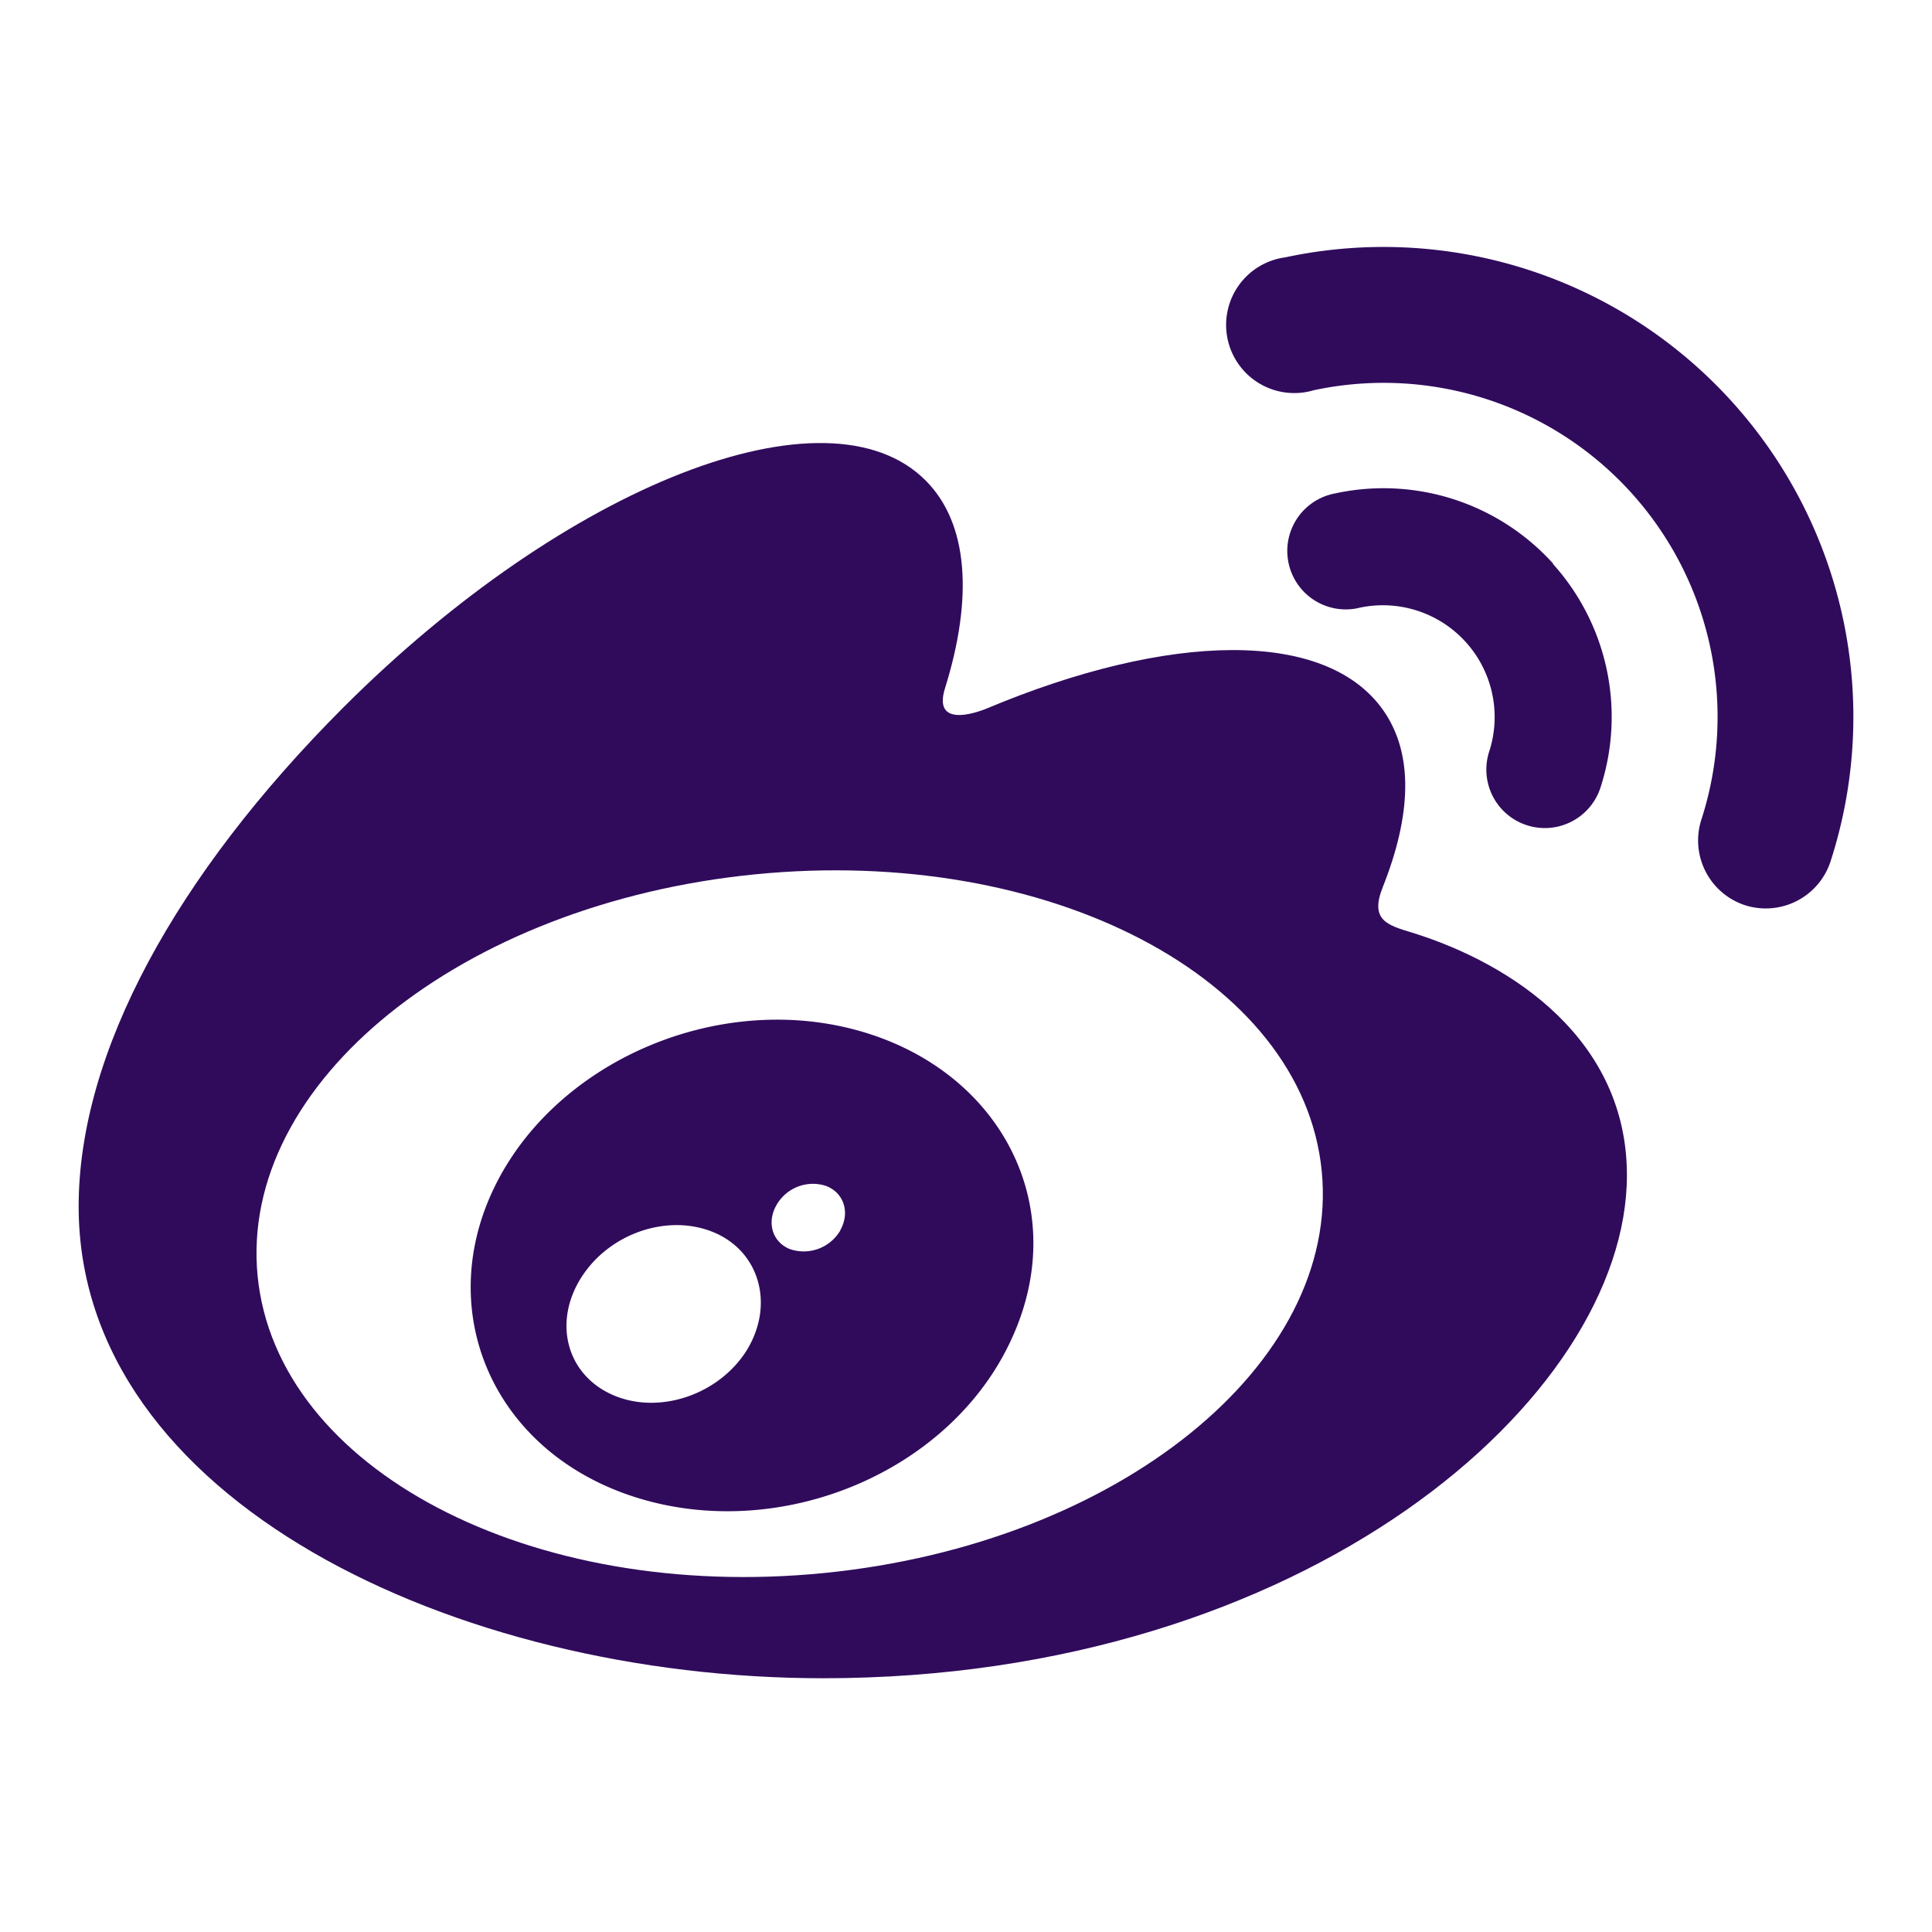
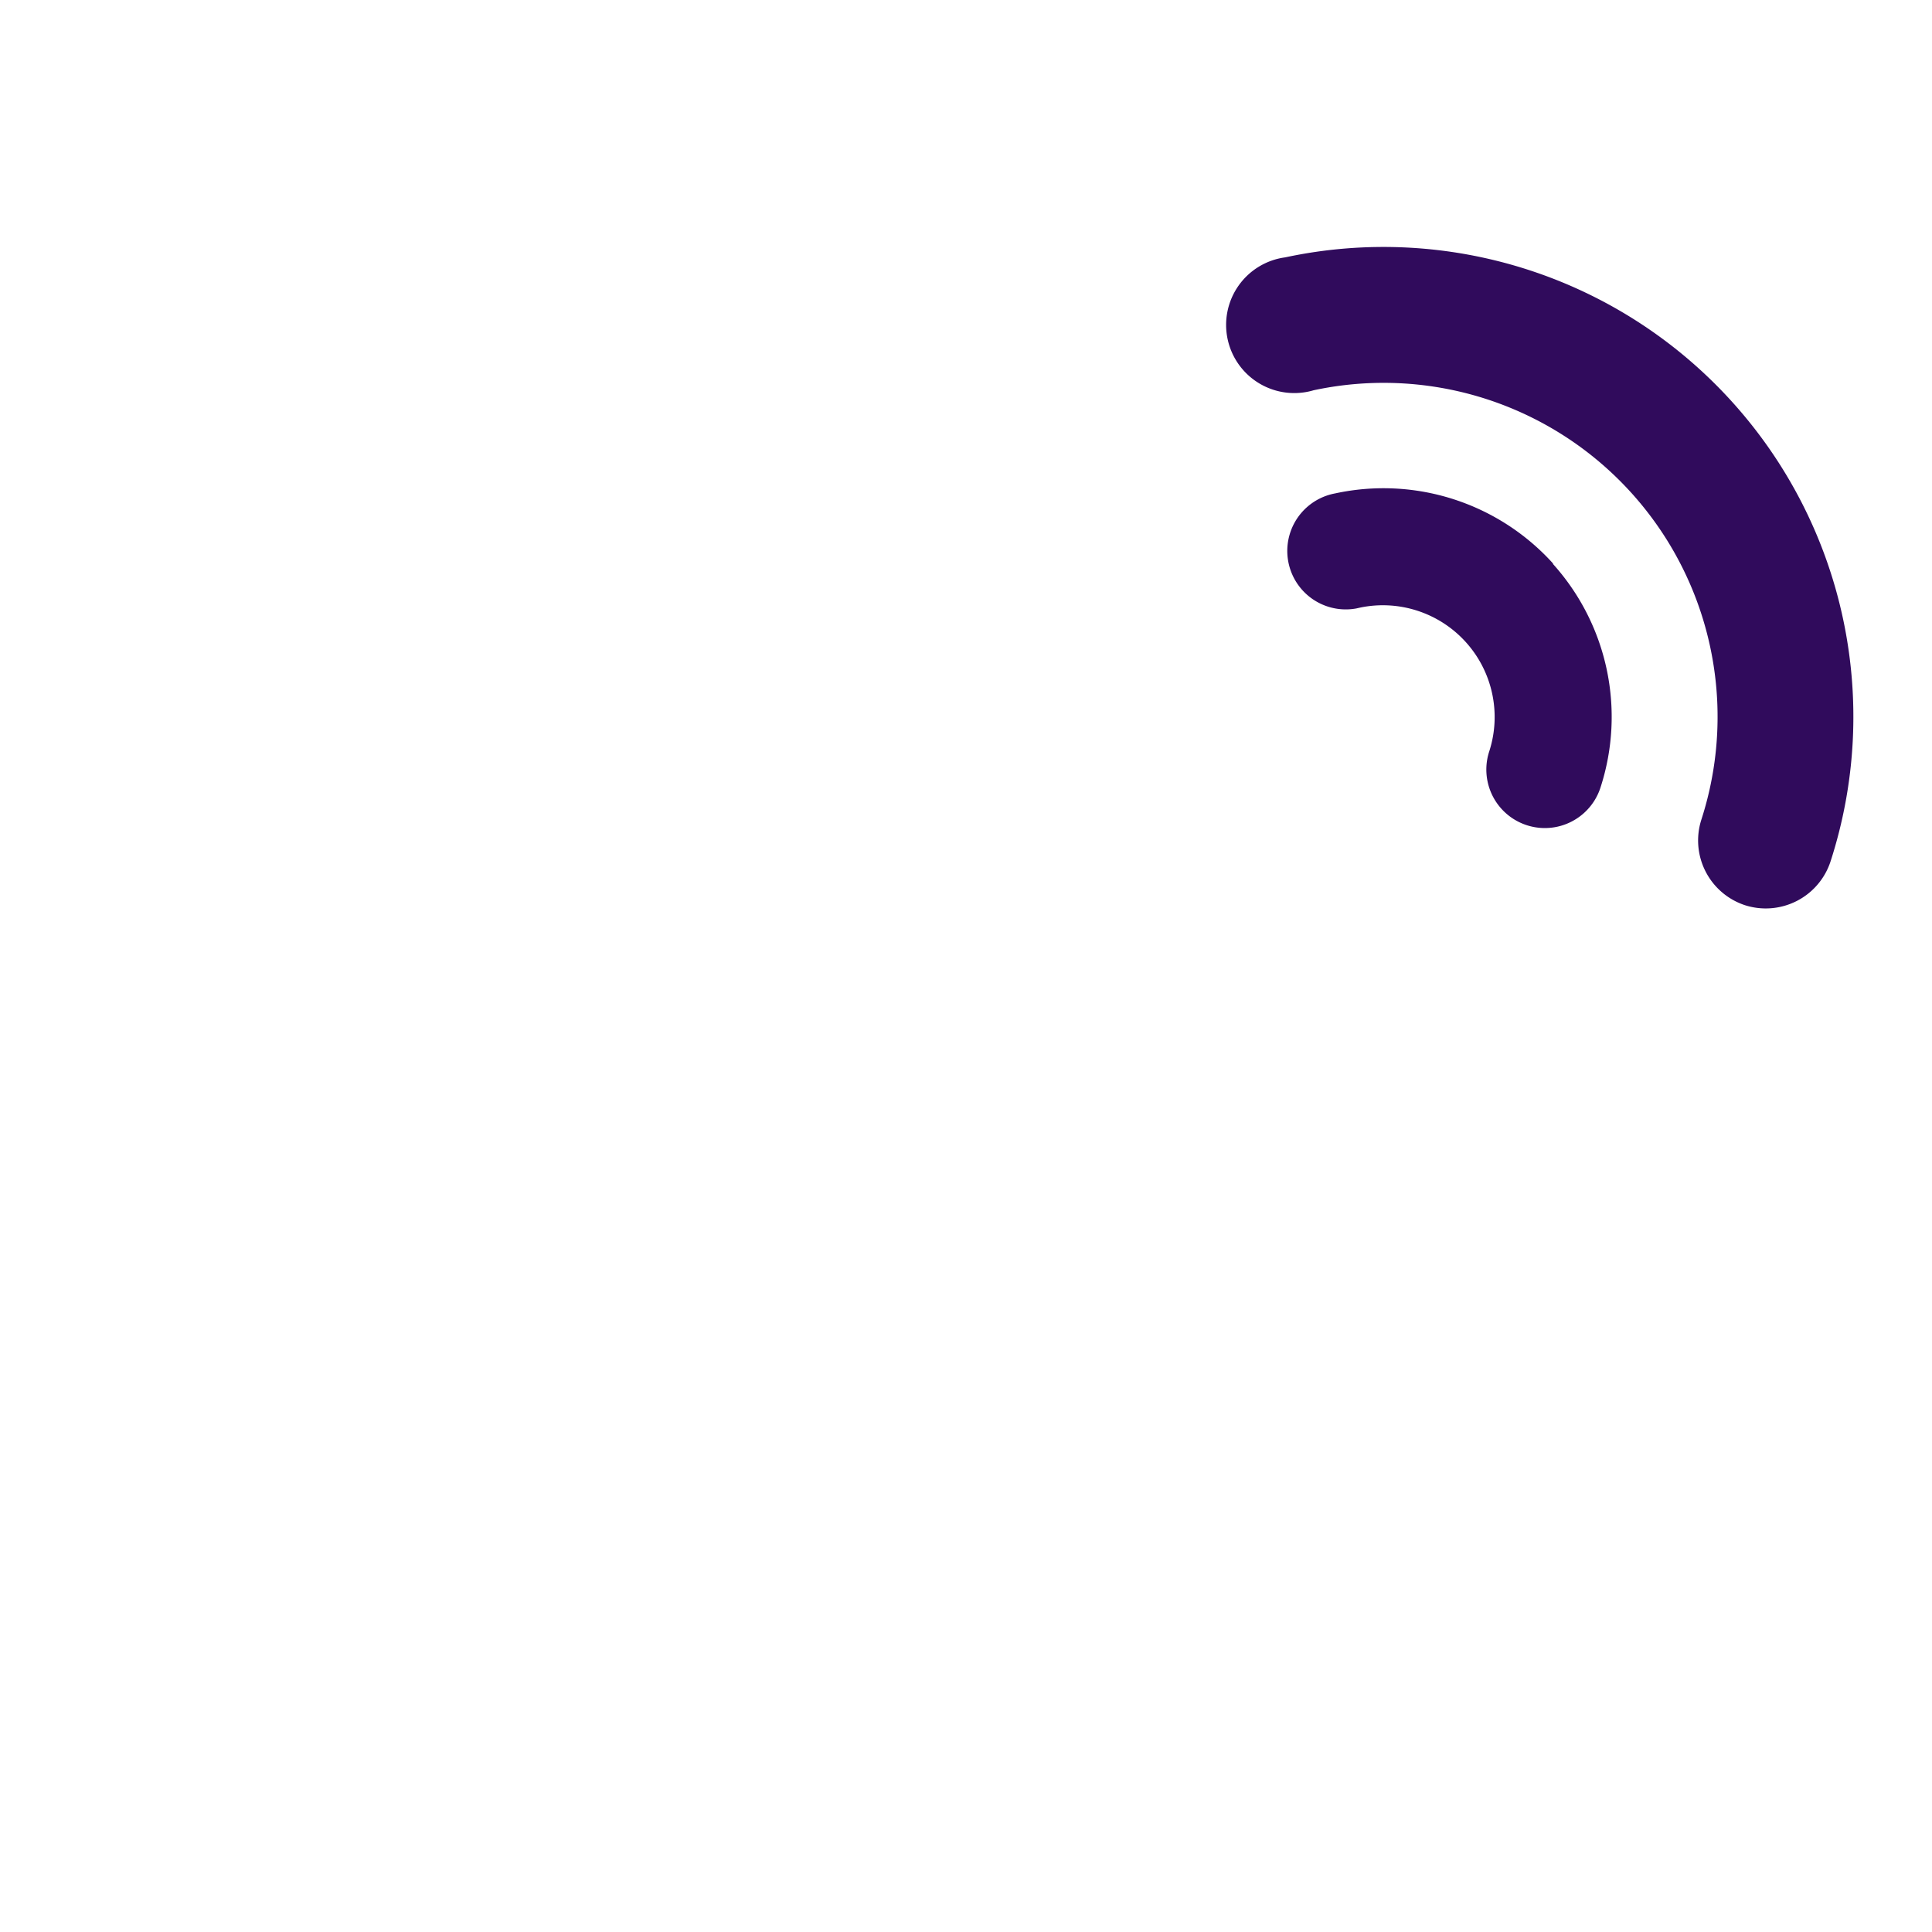
<svg xmlns="http://www.w3.org/2000/svg" id="Layer_1" data-name="Layer 1" viewBox="0 0 283.46 283.46">
  <defs>
    <style>.cls-1{fill:#300b5c;}</style>
  </defs>
-   <path class="cls-1" d="M207.14,136.82c-3.66-1.1-6.18-1.85-4.26-6.67,4.16-10.46,4.59-19.48.08-25.92-8.45-12.07-31.58-11.43-58.09-.32,0,0-8.32,3.64-6.2-3,4.08-13.11,3.47-24.09-2.88-30.43-14.38-14.39-52.63.54-85.43,33.33C25.8,128.41,11.54,154.45,11.54,177c0,43.06,55.22,69.23,109.24,69.23,70.81,0,117.92-41.14,117.92-73.8C238.7,152.65,222.08,141.45,207.14,136.82ZM37.8,187.23c-2.79-28.29,29.89-54.68,73-58.95s80.32,15.22,83.12,43.51-29.88,54.71-73,59S40.61,215.54,37.8,187.23Z" />
  <path class="cls-1" d="M254.17,59a68.92,68.92,0,0,0-65.61-21.24h0a10,10,0,1,0,4.17,19.5,49,49,0,0,1,56.89,63h0a10,10,0,0,0,6.4,12.55h0a10,10,0,0,0,12.55-6.41v0A68.9,68.9,0,0,0,254.17,59" />
  <path class="cls-1" d="M227.9,82.72a33.53,33.53,0,0,0-32-10.33A8.58,8.58,0,0,0,199,89.27l.49-.11h0a16.4,16.4,0,0,1,19,21.11h0a8.58,8.58,0,1,0,16.33,5.28,33.53,33.53,0,0,0-7-32.84" />
-   <path class="cls-1" d="M123.3,180.51a6.22,6.22,0,0,1-7.45,2.74c-2.57-1.06-3.38-3.94-1.91-6.47A6.15,6.15,0,0,1,121.2,174c2.61,1,3.54,3.87,2.1,6.47m-13.73,17.63c-4.17,6.65-13.1,9.56-19.83,6.49s-8.58-10.74-4.41-17.23,12.75-9.34,19.42-6.54,8.92,10.56,4.82,17.28m15.66-47.08c-20.51-5.34-43.7,4.88-52.61,23-9.07,18.43-.29,38.9,20.42,45.59,21.47,6.92,46.78-3.69,55.57-23.59,8.68-19.45-2.15-39.47-23.38-45" />
</svg>